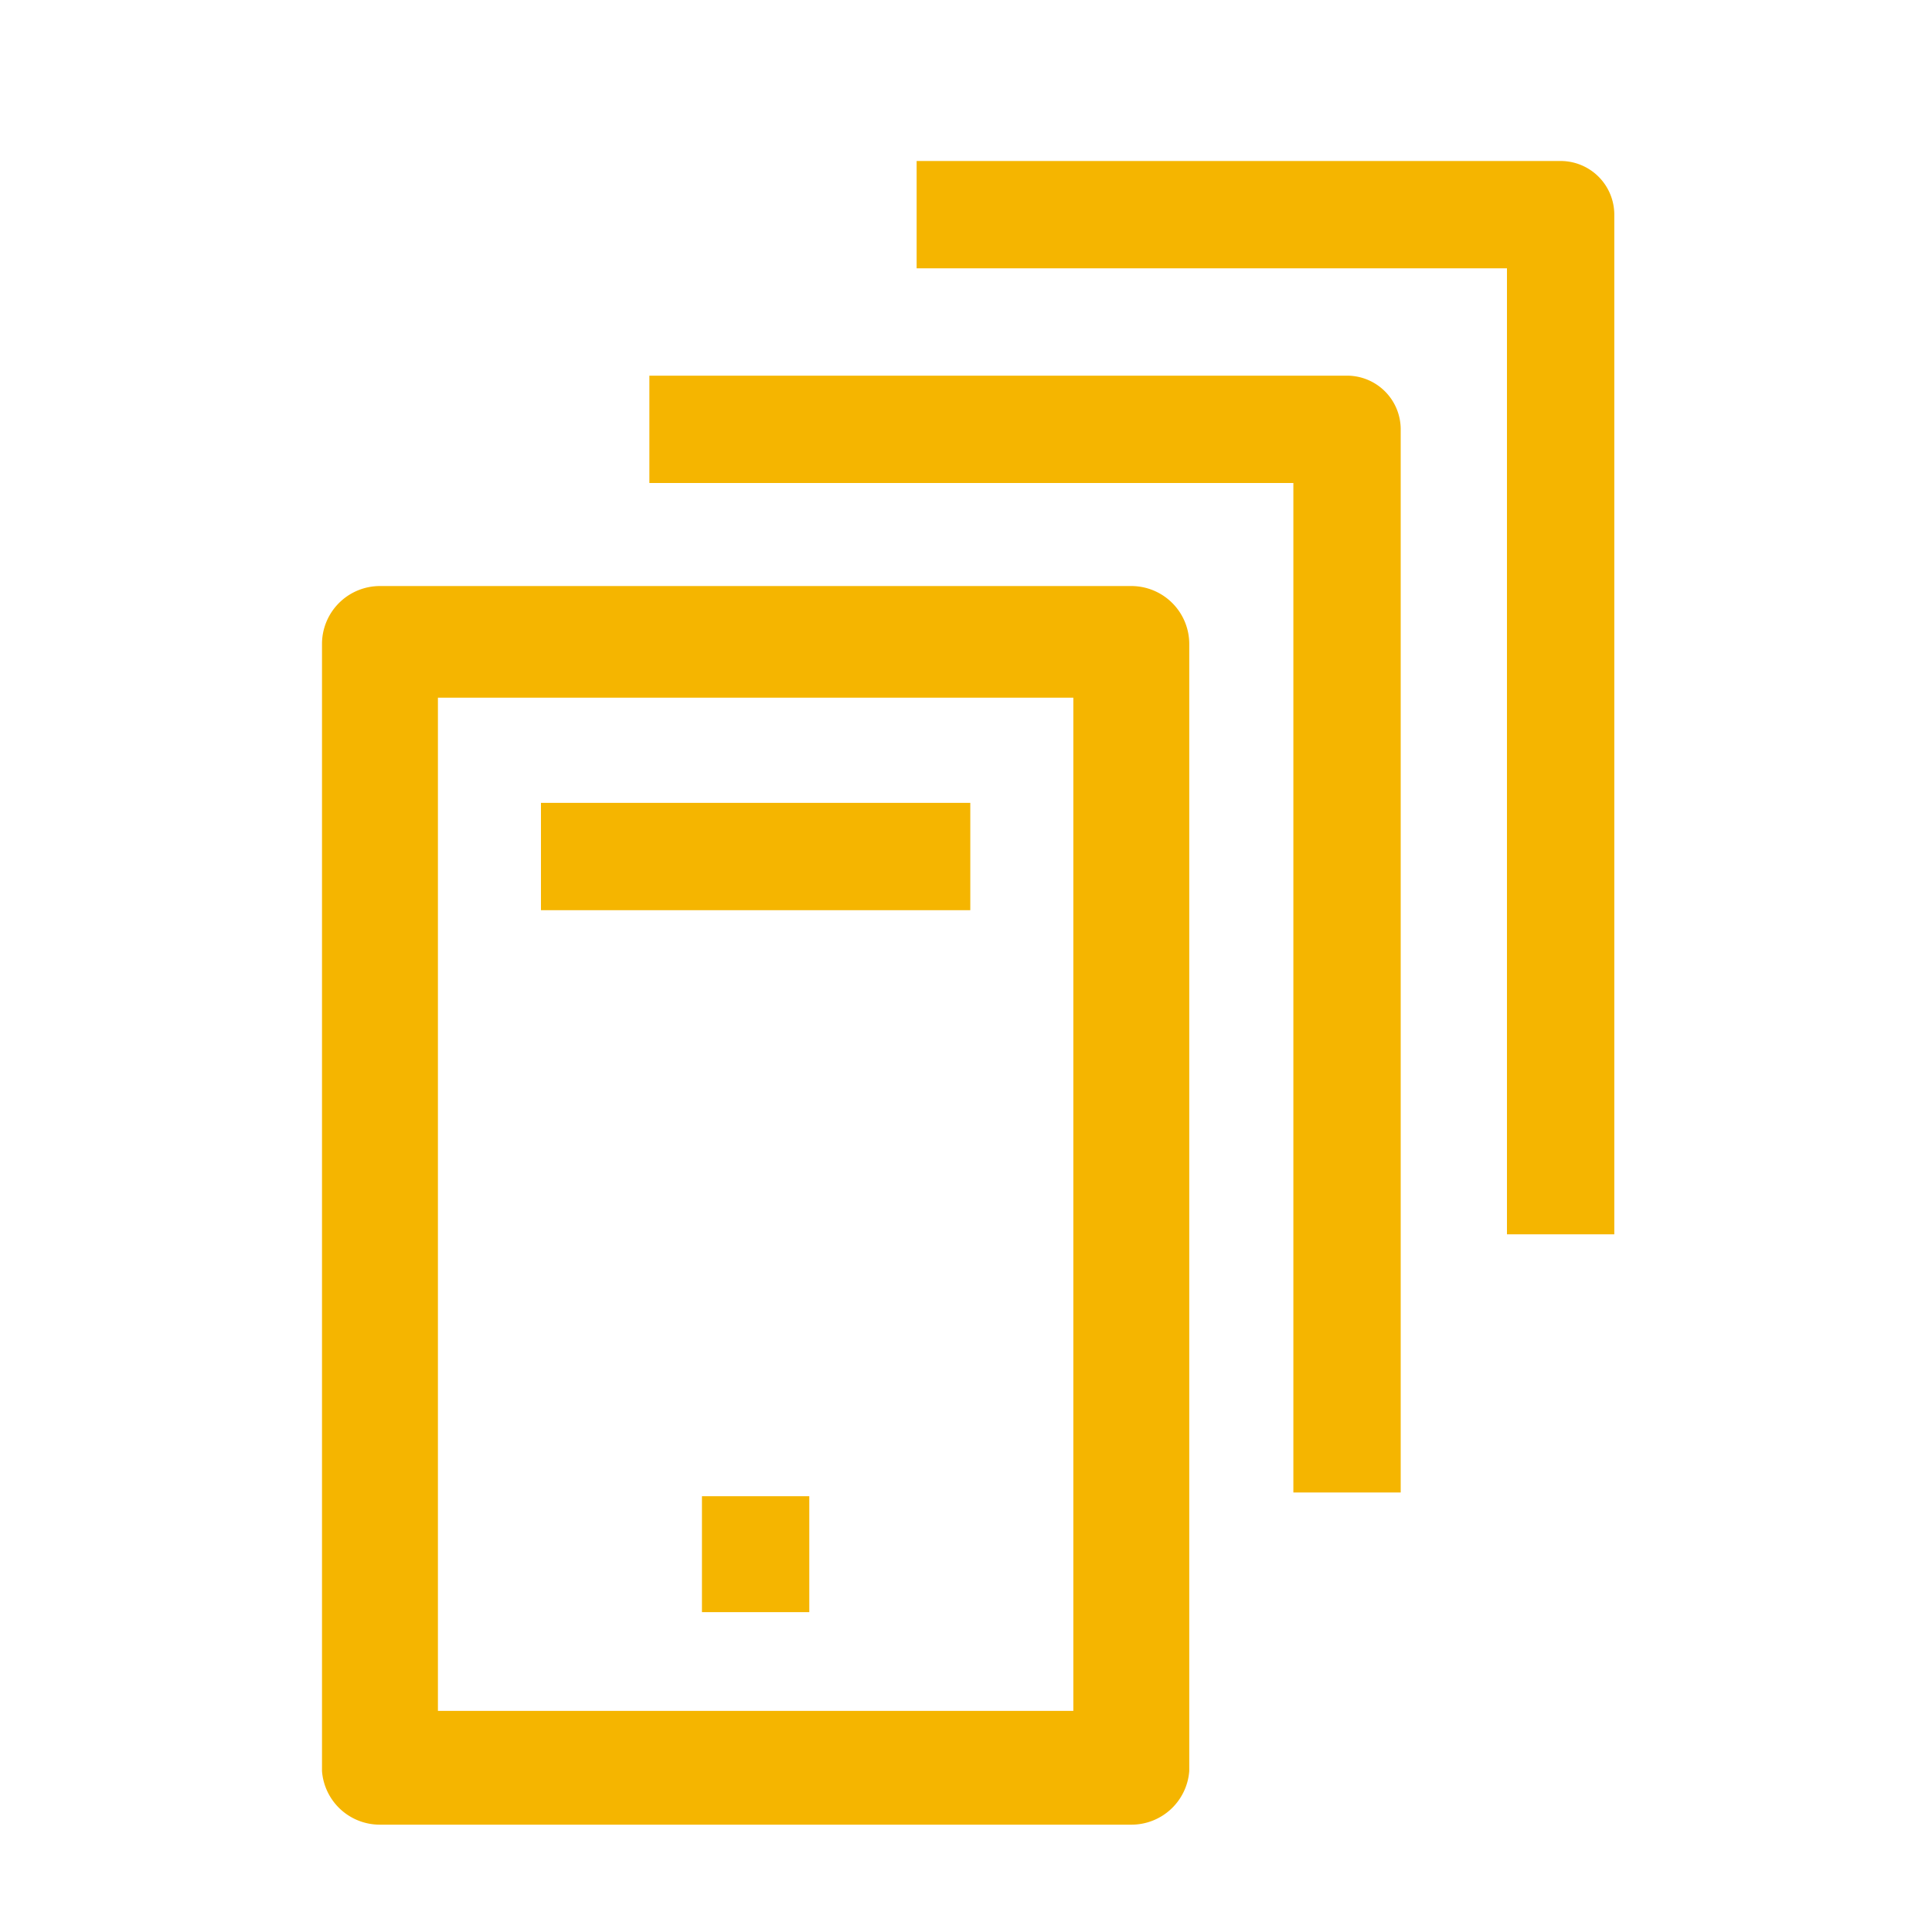
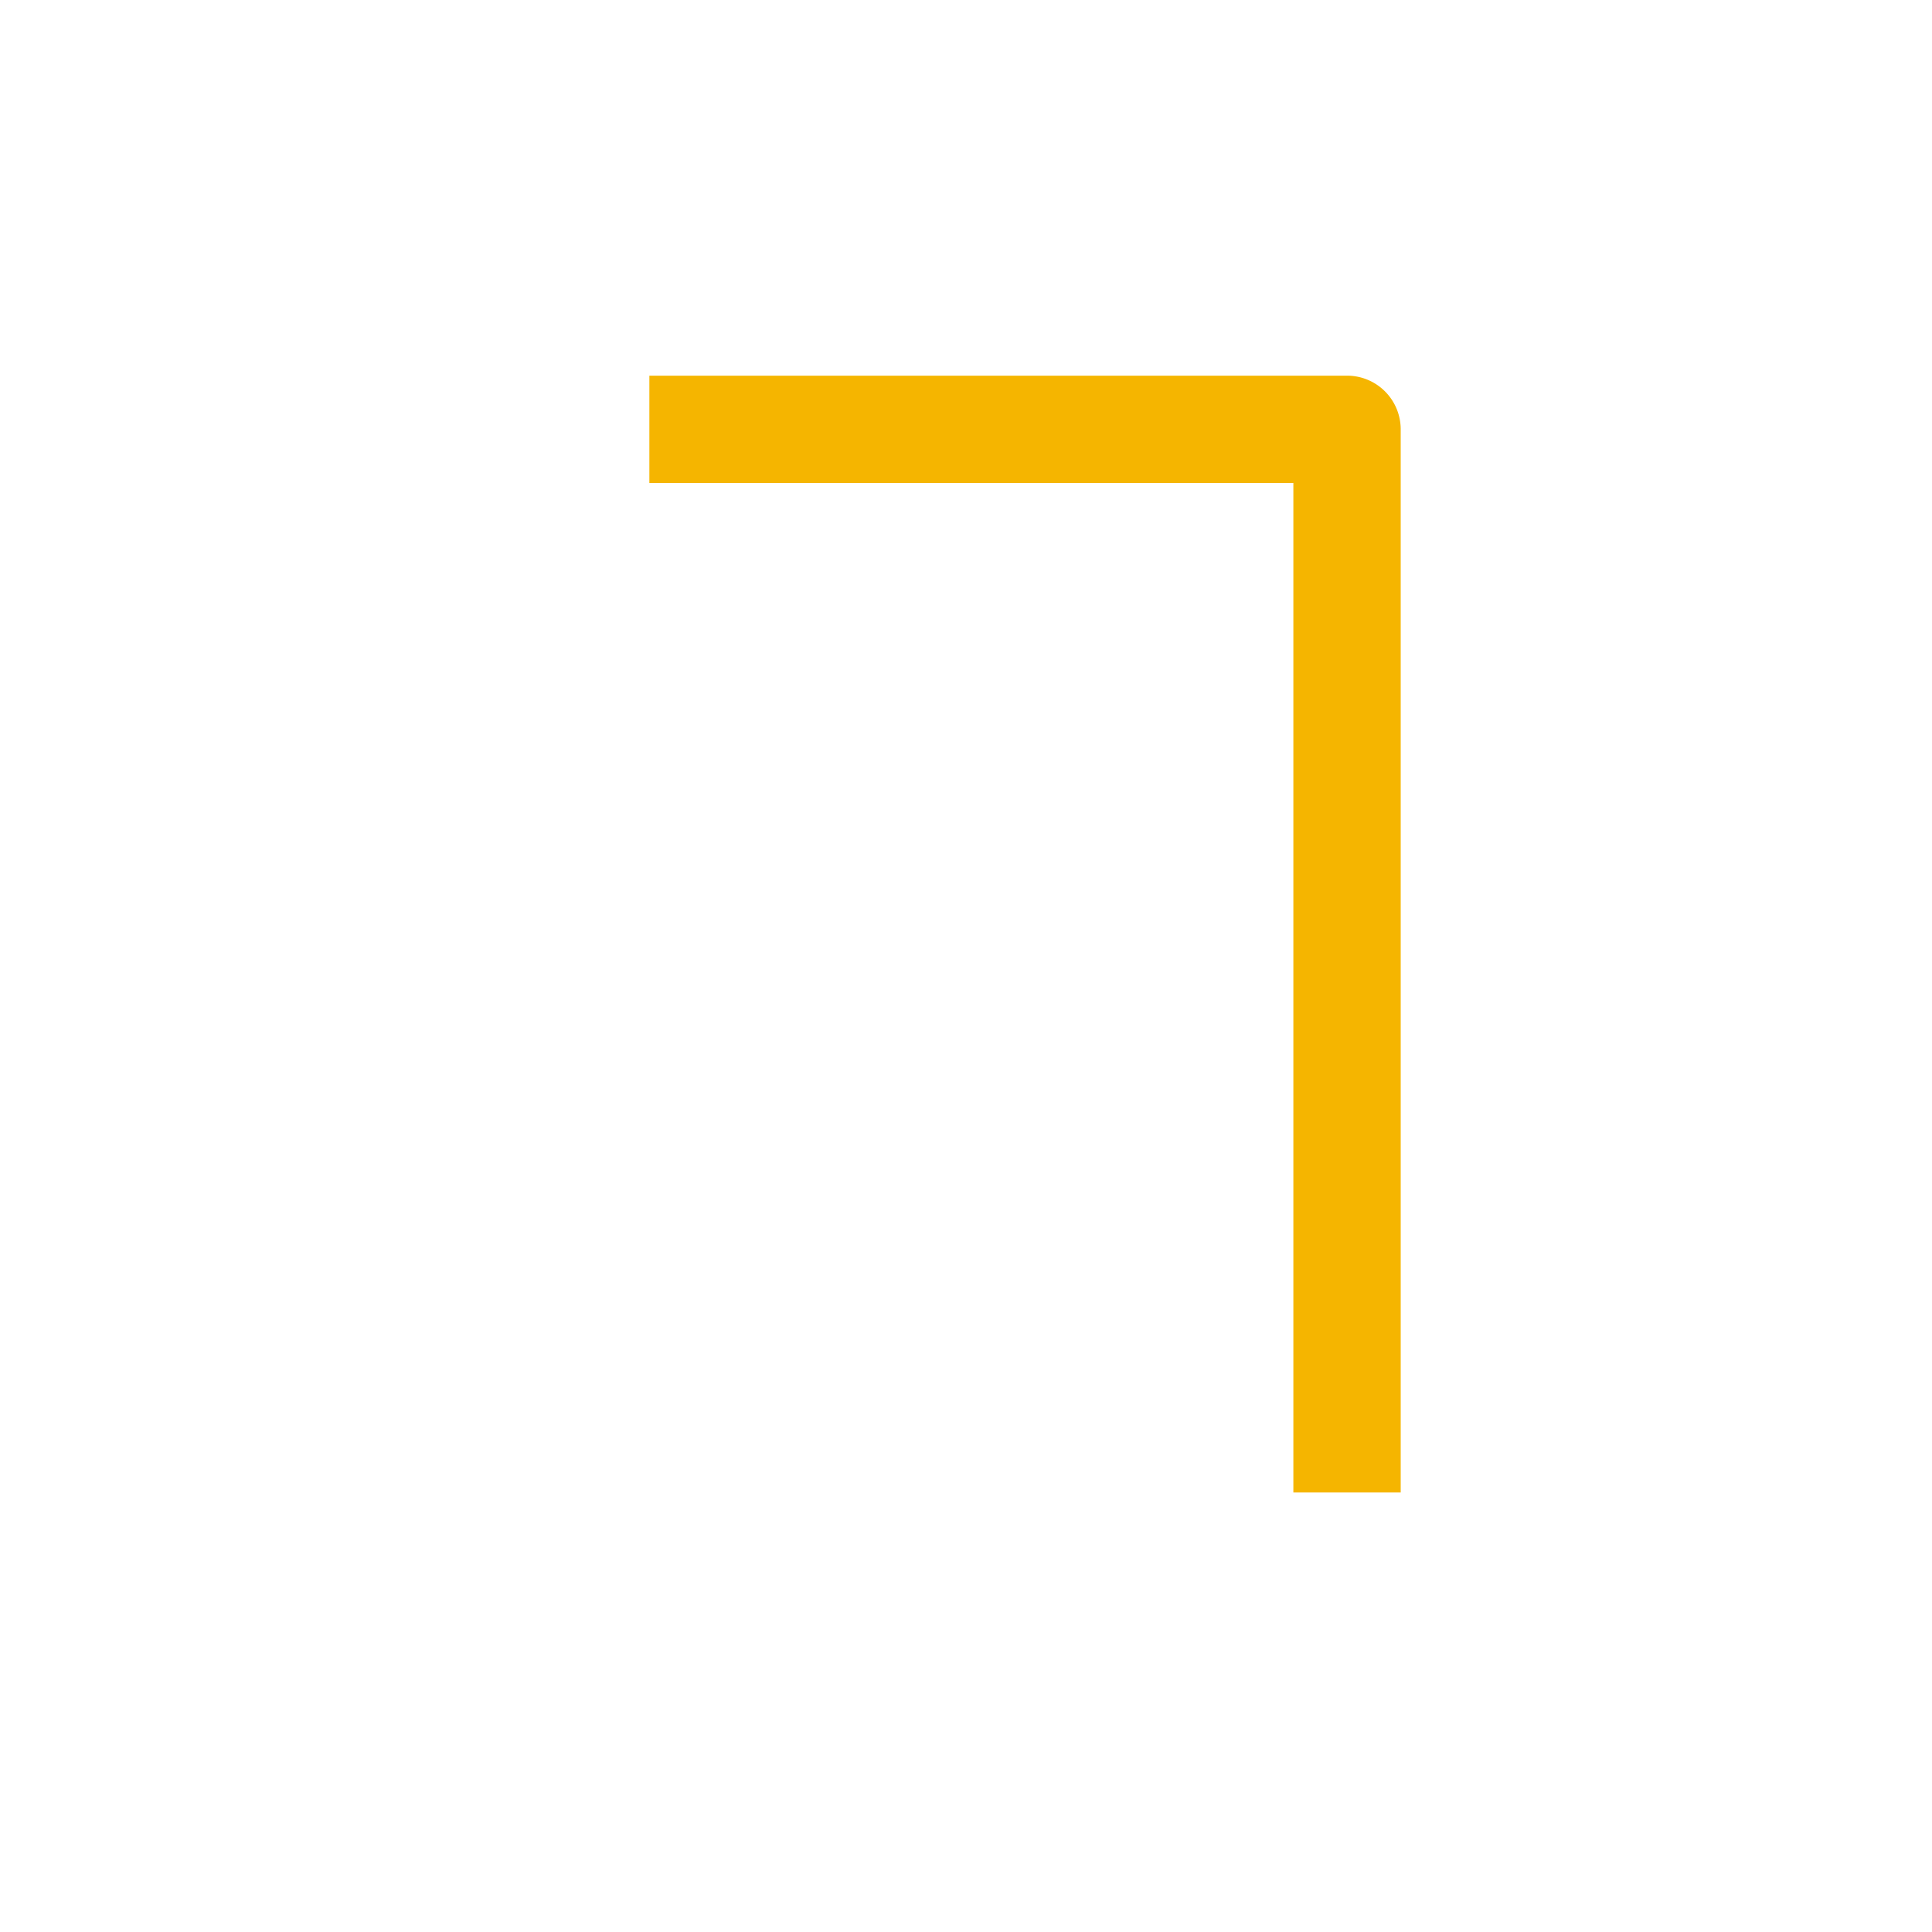
<svg xmlns="http://www.w3.org/2000/svg" fill="#F5B500" width="800px" height="800px" viewBox="0 0 36 36" version="1.1" preserveAspectRatio="xMidYMid meet">
  <g id="SVGRepo_bgCarrier" stroke-width="0" />
  <g id="SVGRepo_tracerCarrier" stroke-linecap="round" stroke-linejoin="round" />
  <g id="SVGRepo_iconCarrier">
    <title>host-group-line</title>
-     <path d="M21.08,34h-14A1.08,1.08,0,0,1,6,33V12a1.08,1.08,0,0,1,1.08-1.08h14A1.08,1.08,0,0,1,22.16,12V33A1.08,1.08,0,0,1,21.08,34ZM8.16,31.88H20V13H8.16Z" class="clr-i-outline clr-i-outline-path-1" />
-     <rect x="10.08" y="14.96" width="8" height="2" class="clr-i-outline clr-i-outline-path-2" />
    <path d="M26.1,27.81h-2V9h-12V7h13a1,1,0,0,1,1,1Z" class="clr-i-outline clr-i-outline-path-3" />
-     <path d="M30.08,23h-2V5h-11V3h12a1,1,0,0,1,1,1Z" class="clr-i-outline clr-i-outline-path-4" />
-     <rect x="13.08" y="27.88" width="2" height="2.16" class="clr-i-outline clr-i-outline-path-5" />
    <rect x="0" y="0" width="36" height="36" fill-opacity="0" />
  </g>
</svg>